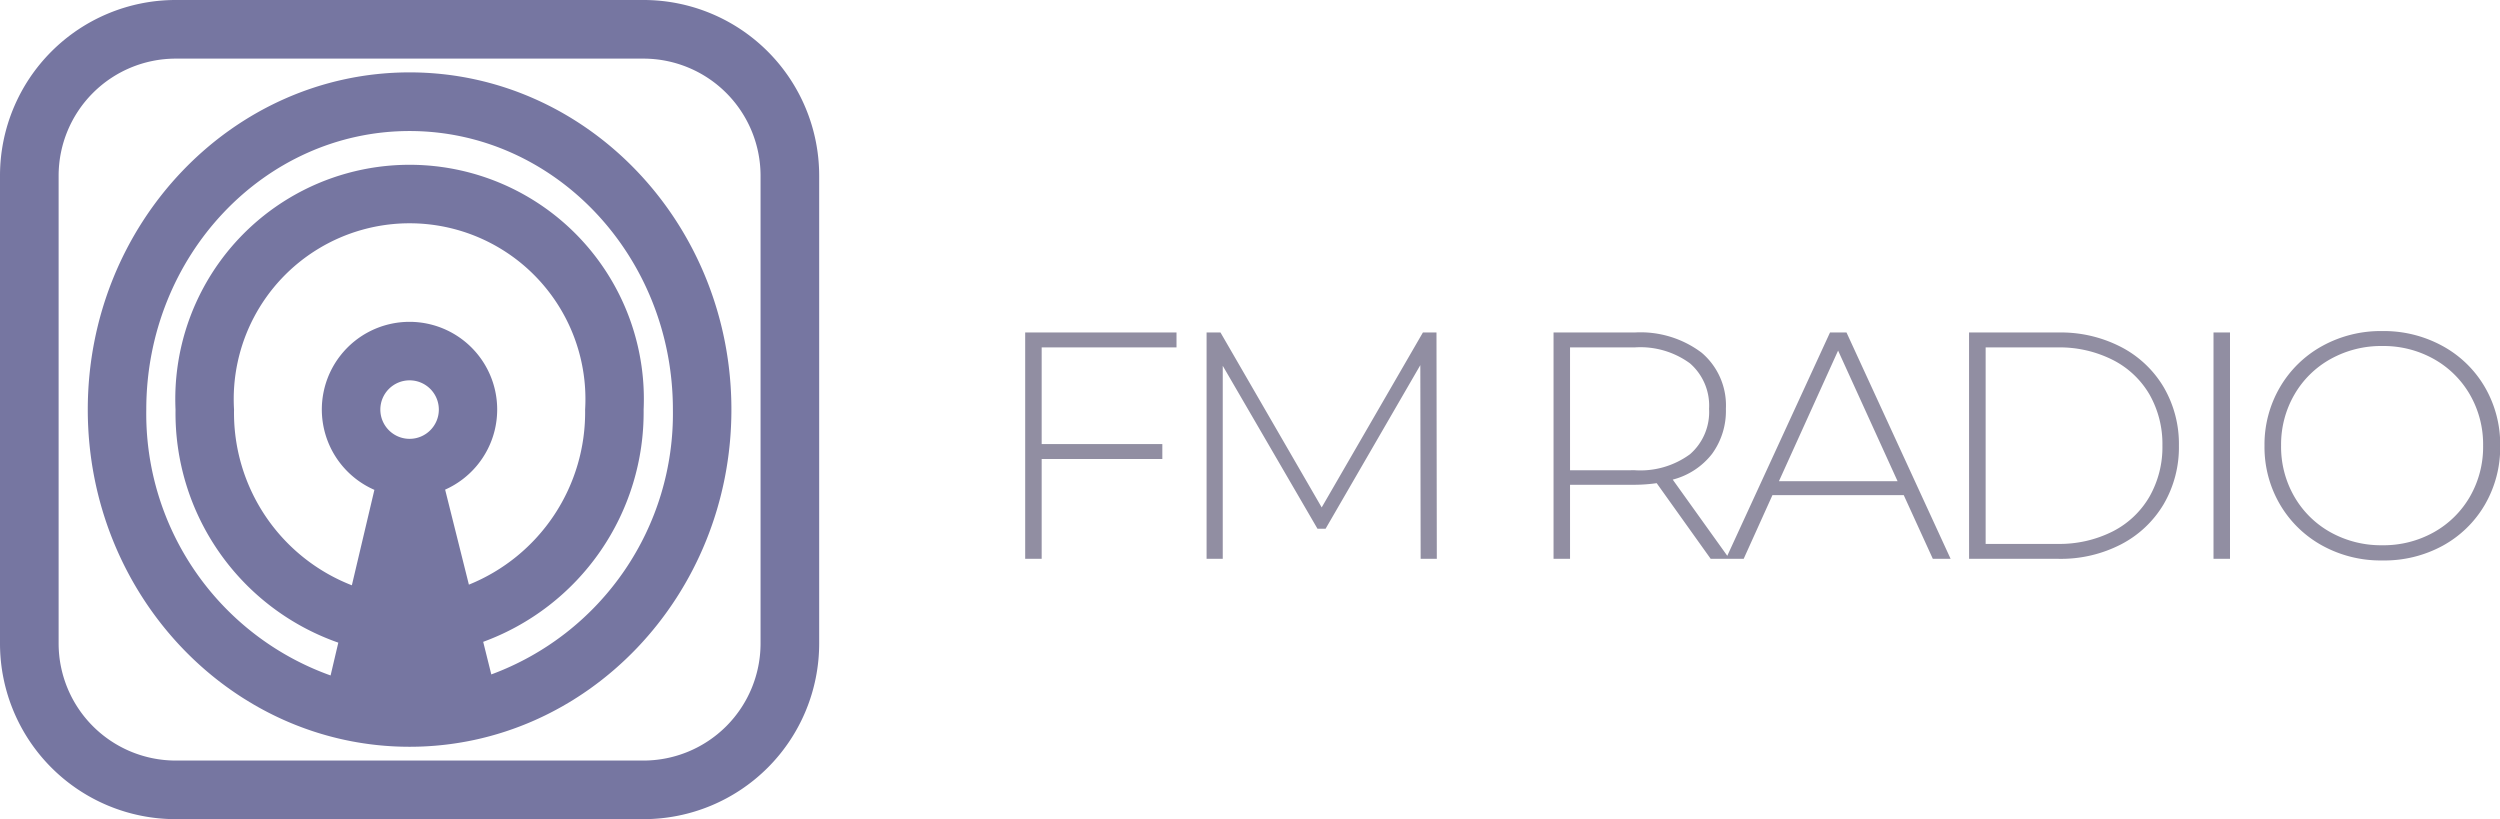
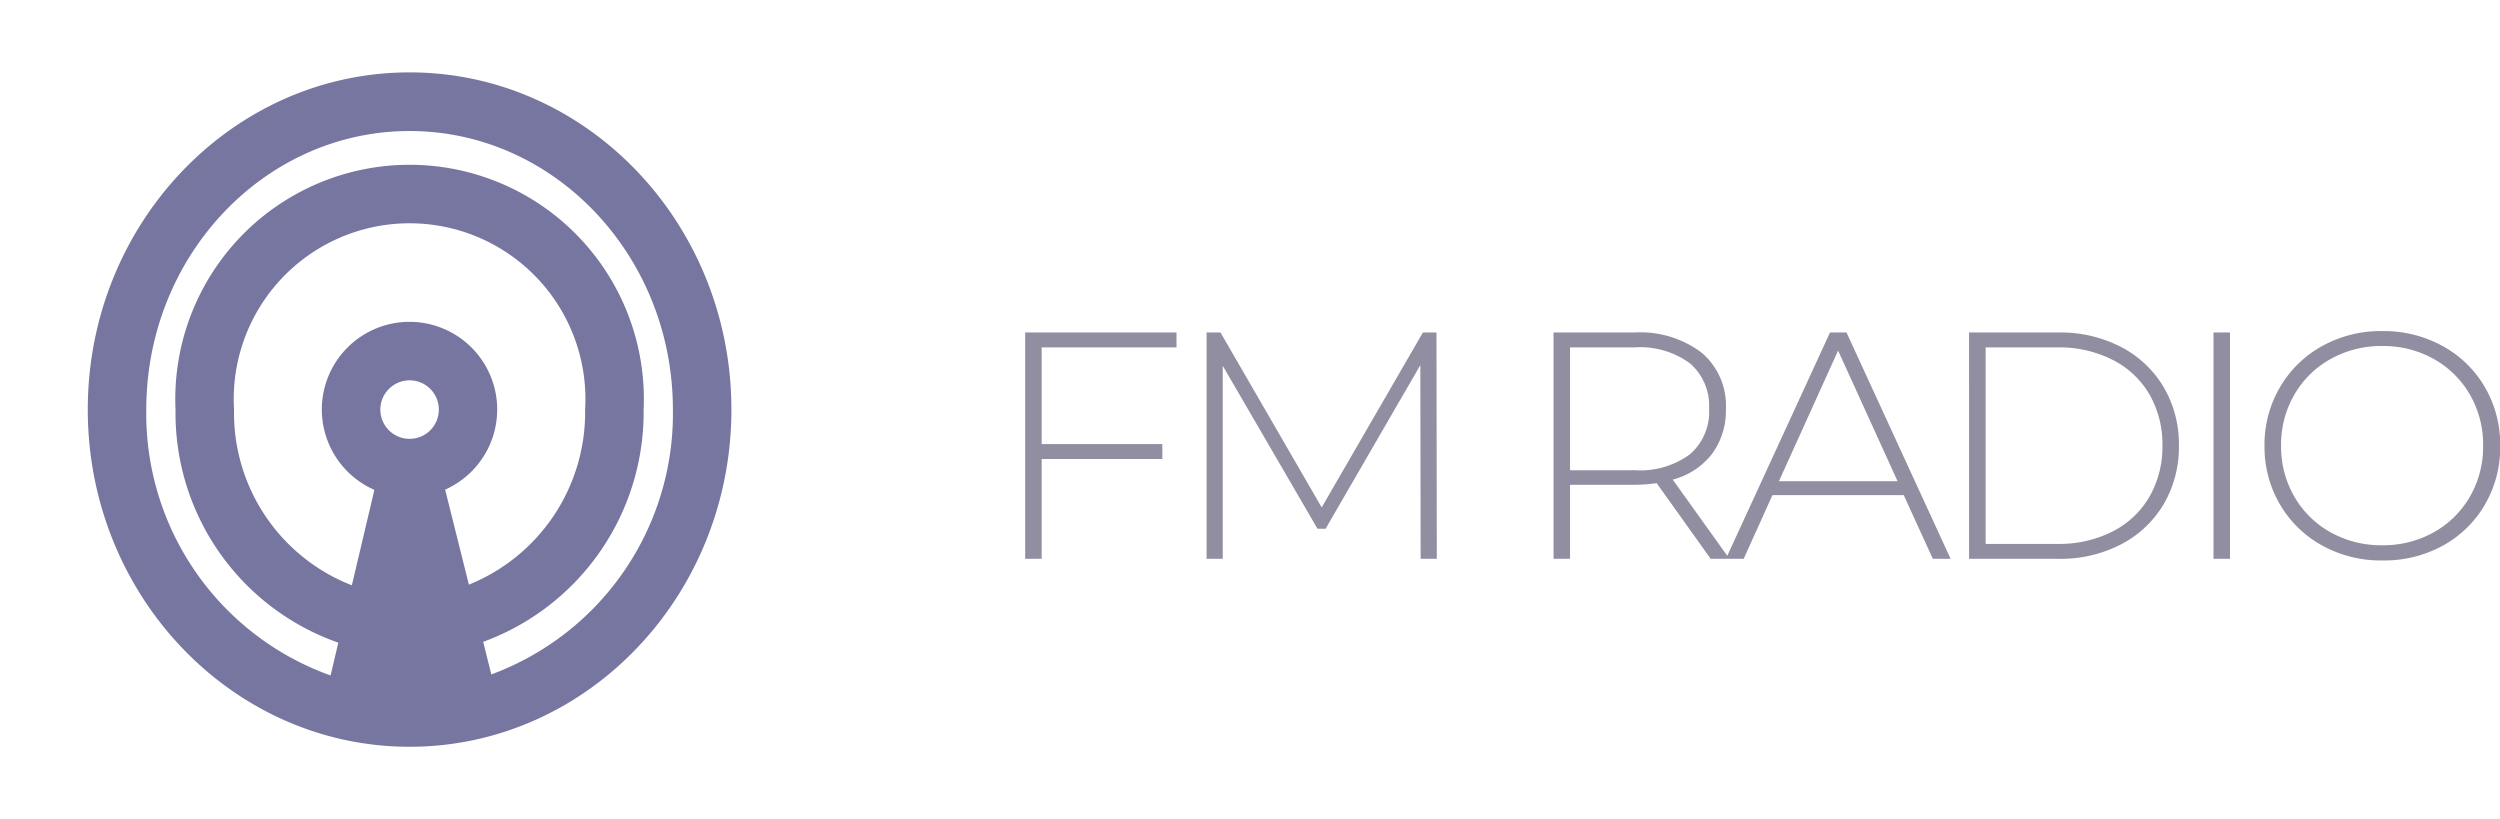
<svg xmlns="http://www.w3.org/2000/svg" width="100.509" height="32.934" viewBox="0 0 100.509 32.934">
  <g id="Grupo_7552" data-name="Grupo 7552" transform="translate(-800.37 -706.533)">
    <path id="Caminho_16280" data-name="Caminho 16280" d="M2.249-8.5v3.887H7.1v.6H2.249V0H1.586V-9.1H7.67v.6ZM17.485,0l-.013-7.787L13.663-1.209h-.325L9.529-7.761V0h-.65V-9.1h.559l4.069,7.033L17.576-9.1h.546L18.135,0ZM29.146,0,26.975-3.042a6.639,6.639,0,0,1-.884.065h-2.6V0h-.663V-9.1h3.263a4.08,4.08,0,0,1,2.691.813,2.776,2.776,0,0,1,.975,2.256A2.931,2.931,0,0,1,29.2-4.219a2.927,2.927,0,0,1-1.58,1.034L29.9,0ZM26.091-3.562a3.375,3.375,0,0,0,2.223-.643,2.252,2.252,0,0,0,.767-1.826,2.252,2.252,0,0,0-.767-1.827A3.375,3.375,0,0,0,26.091-8.5h-2.6v4.94Zm10.816,1H31.629L30.472,0h-.715l4.186-9.1h.663L38.792,0h-.715ZM36.66-3.12,34.268-8.372,31.889-3.12ZM39.533-9.1h3.6a5.269,5.269,0,0,1,2.515.585A4.275,4.275,0,0,1,47.359-6.9,4.523,4.523,0,0,1,47.97-4.55,4.523,4.523,0,0,1,47.359-2.2,4.275,4.275,0,0,1,45.65-.585,5.269,5.269,0,0,1,43.134,0h-3.6ZM43.082-.6a4.749,4.749,0,0,0,2.223-.5,3.58,3.58,0,0,0,1.482-1.4,4.02,4.02,0,0,0,.52-2.054,4.02,4.02,0,0,0-.52-2.054A3.58,3.58,0,0,0,45.305-8a4.749,4.749,0,0,0-2.223-.5H40.2V-.6Zm6.279-8.5h.663V0h-.663ZM56.147.065a4.861,4.861,0,0,1-2.418-.6,4.453,4.453,0,0,1-1.7-1.658,4.565,4.565,0,0,1-.618-2.353A4.565,4.565,0,0,1,52.033-6.9a4.453,4.453,0,0,1,1.7-1.657,4.861,4.861,0,0,1,2.418-.6,4.9,4.9,0,0,1,2.418.6,4.405,4.405,0,0,1,1.7,1.651,4.589,4.589,0,0,1,.618,2.366,4.589,4.589,0,0,1-.618,2.366,4.405,4.405,0,0,1-1.7,1.651A4.9,4.9,0,0,1,56.147.065Zm0-.611a4.137,4.137,0,0,0,2.067-.52A3.831,3.831,0,0,0,59.67-2.5,4,4,0,0,0,60.2-4.55,4,4,0,0,0,59.67-6.6a3.831,3.831,0,0,0-1.456-1.436,4.137,4.137,0,0,0-2.067-.52,4.174,4.174,0,0,0-2.074.52A3.818,3.818,0,0,0,52.611-6.6a4,4,0,0,0-.533,2.048A4,4,0,0,0,52.611-2.5a3.818,3.818,0,0,0,1.463,1.437A4.174,4.174,0,0,0,56.147-.546Z" transform="translate(840 729)" fill="#918ea2" />
    <g id="Grupo_7550" data-name="Grupo 7550" transform="translate(631.557 537.723)">
-       <path id="Caminho_15893" data-name="Caminho 15893" d="M194.69,168.81H175.87a7.065,7.065,0,0,0-7.057,7.057v18.819a7.064,7.064,0,0,0,7.057,7.057H194.69a7.064,7.064,0,0,0,7.057-7.057V175.867a7.064,7.064,0,0,0-7.057-7.057Zm4.7,25.877a4.71,4.71,0,0,1-4.7,4.7H175.87a4.71,4.71,0,0,1-4.7-4.7V175.867a4.71,4.71,0,0,1,4.7-4.7H194.69a4.71,4.71,0,0,1,4.7,4.7Z" transform="translate(0 0)" fill="#7676a1" />
      <path id="Caminho_15894" data-name="Caminho 15894" d="M226.148,205.42c-7.134,0-12.938,6.082-12.938,13.557s5.8,13.556,12.938,13.556,12.938-6.081,12.938-13.556S233.281,205.42,226.148,205.42Zm0,14.733a1.176,1.176,0,1,1,1.176-1.176A1.177,1.177,0,0,1,226.148,220.153Zm1.429,2.042a3.525,3.525,0,1,0-2.844.009l-.906,3.837a7.437,7.437,0,0,1-4.737-7.064,7.07,7.07,0,1,1,14.115,0,7.474,7.474,0,0,1-4.673,7.038Zm1.856,7.428-.326-1.309a9.826,9.826,0,0,0,6.45-9.337,9.419,9.419,0,1,0-18.819,0,9.776,9.776,0,0,0,6.544,9.37l-.31,1.319a11.172,11.172,0,0,1-7.41-10.688c0-6.179,4.75-11.2,10.586-11.2s10.586,5.026,10.586,11.2a11.174,11.174,0,0,1-7.3,10.646Z" transform="translate(-40.868 -33.7)" fill="#7676a1" />
    </g>
  </g>
</svg>